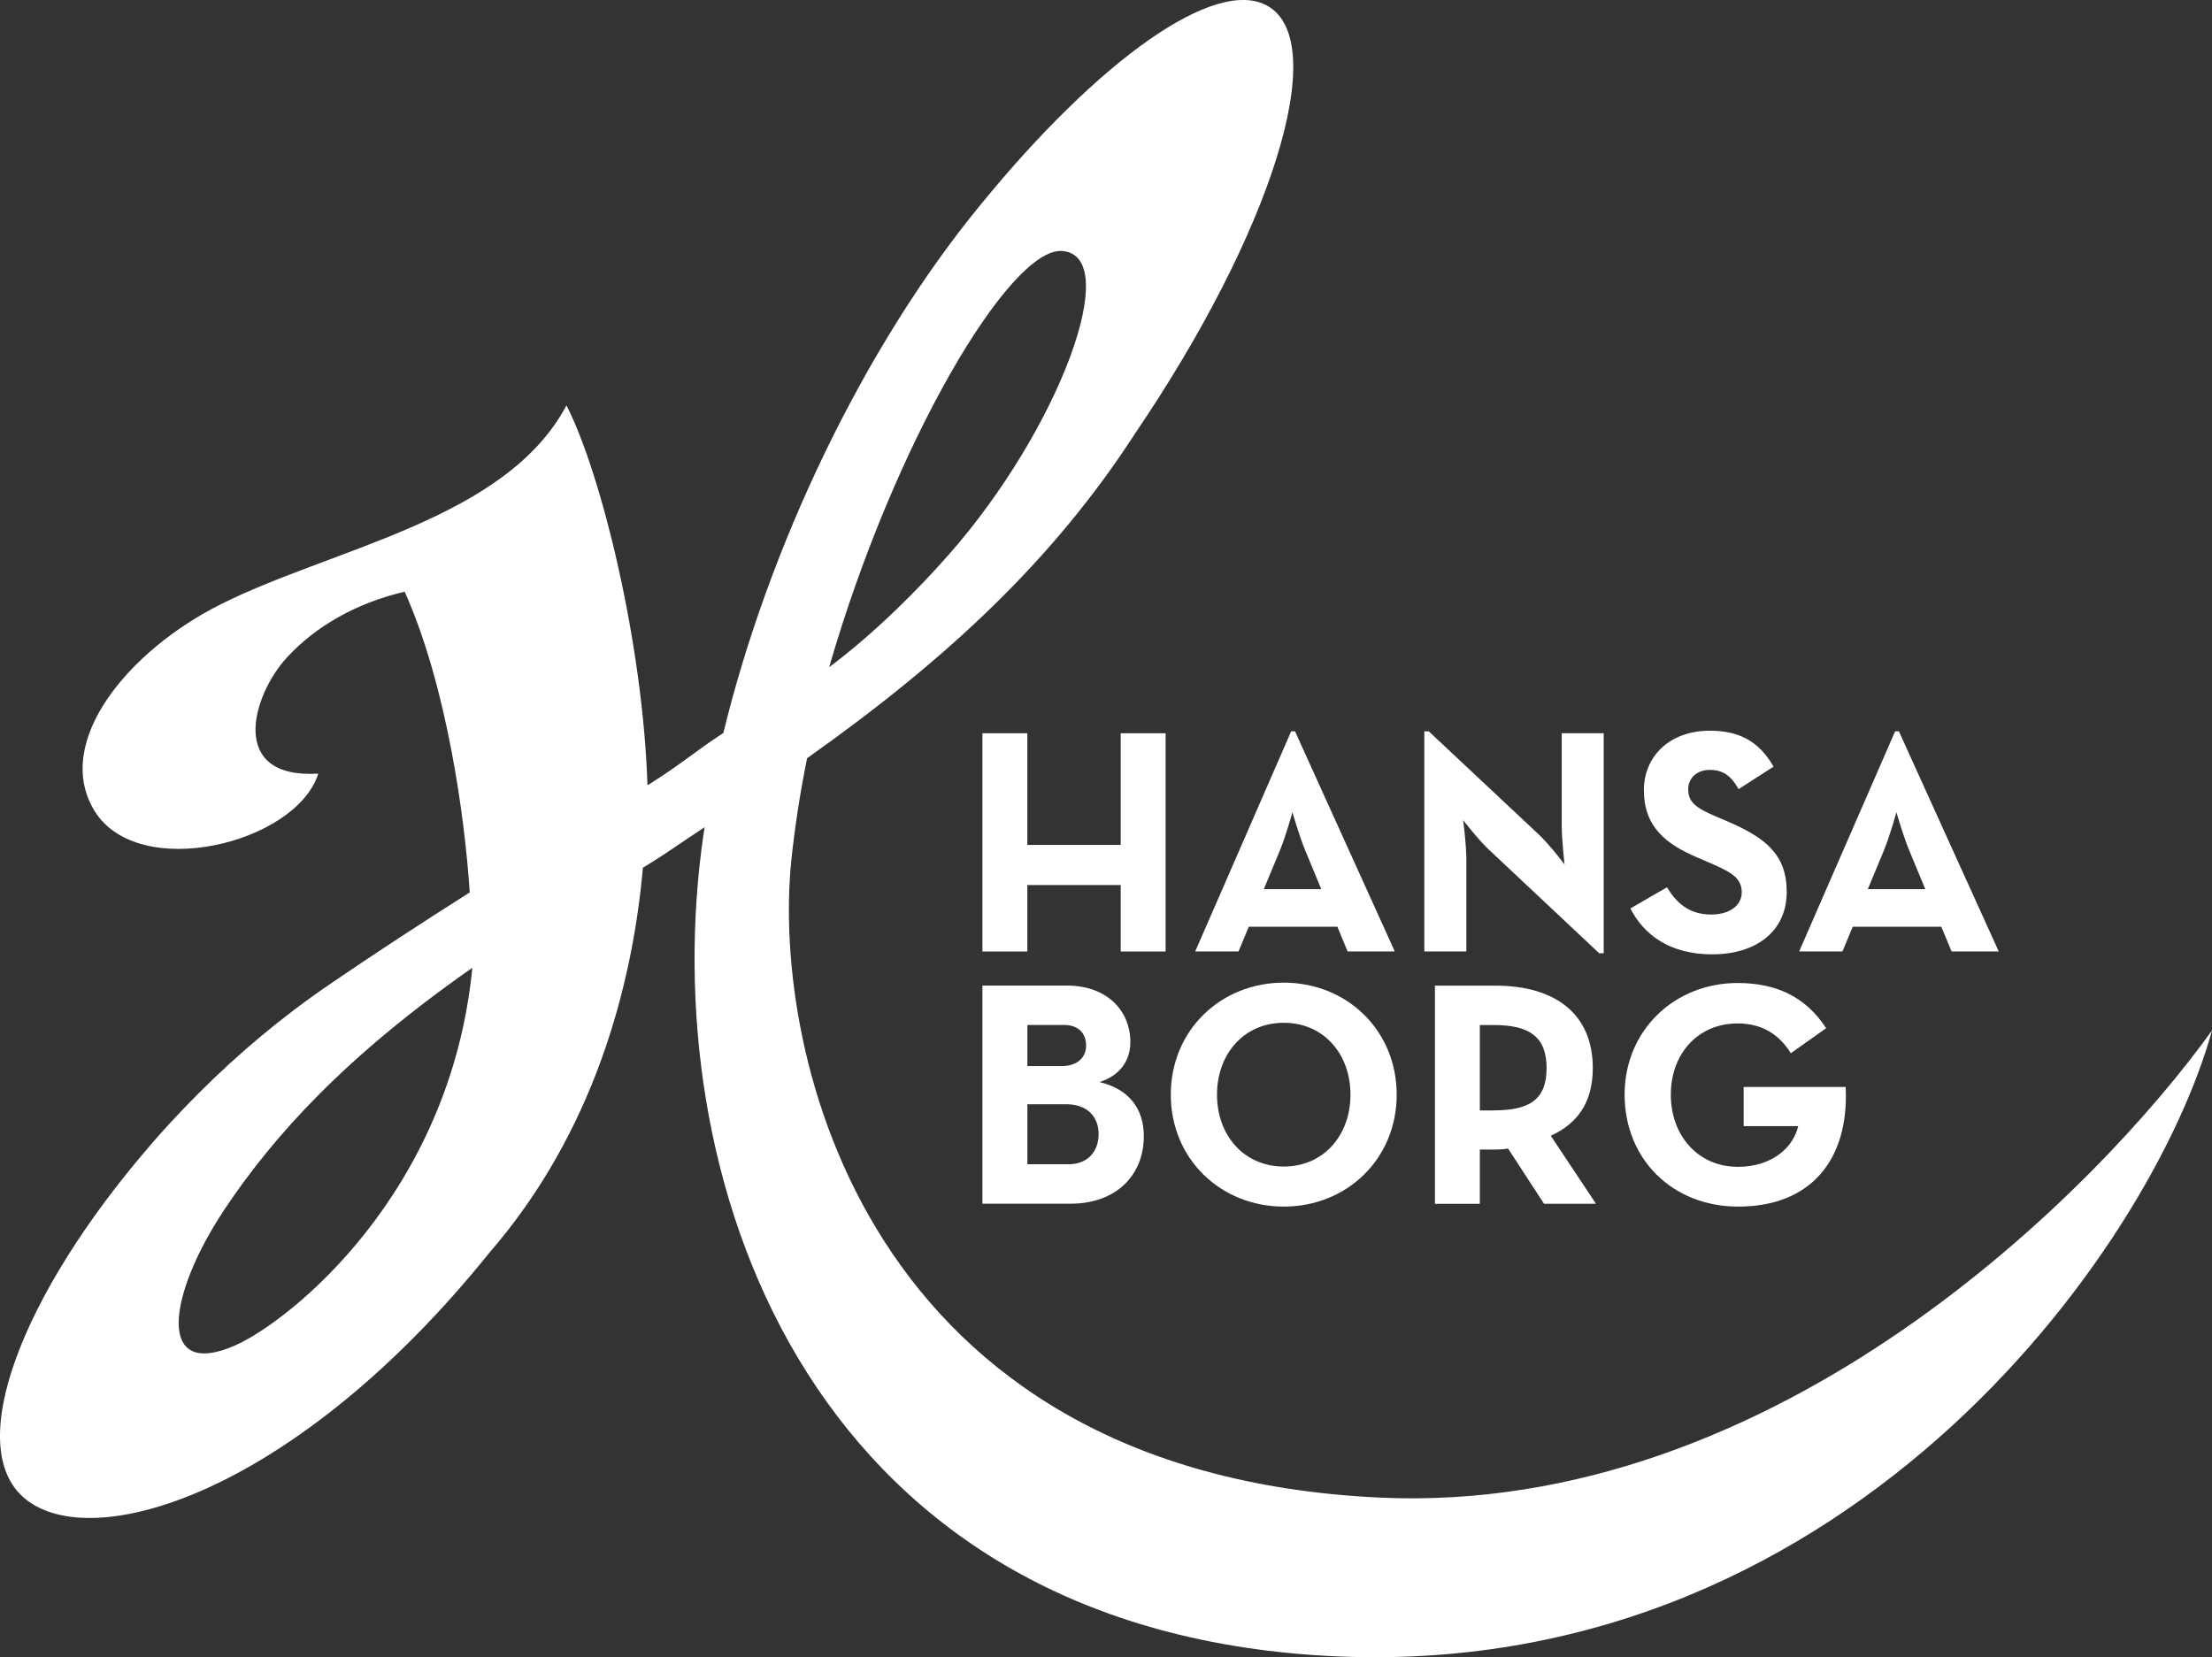
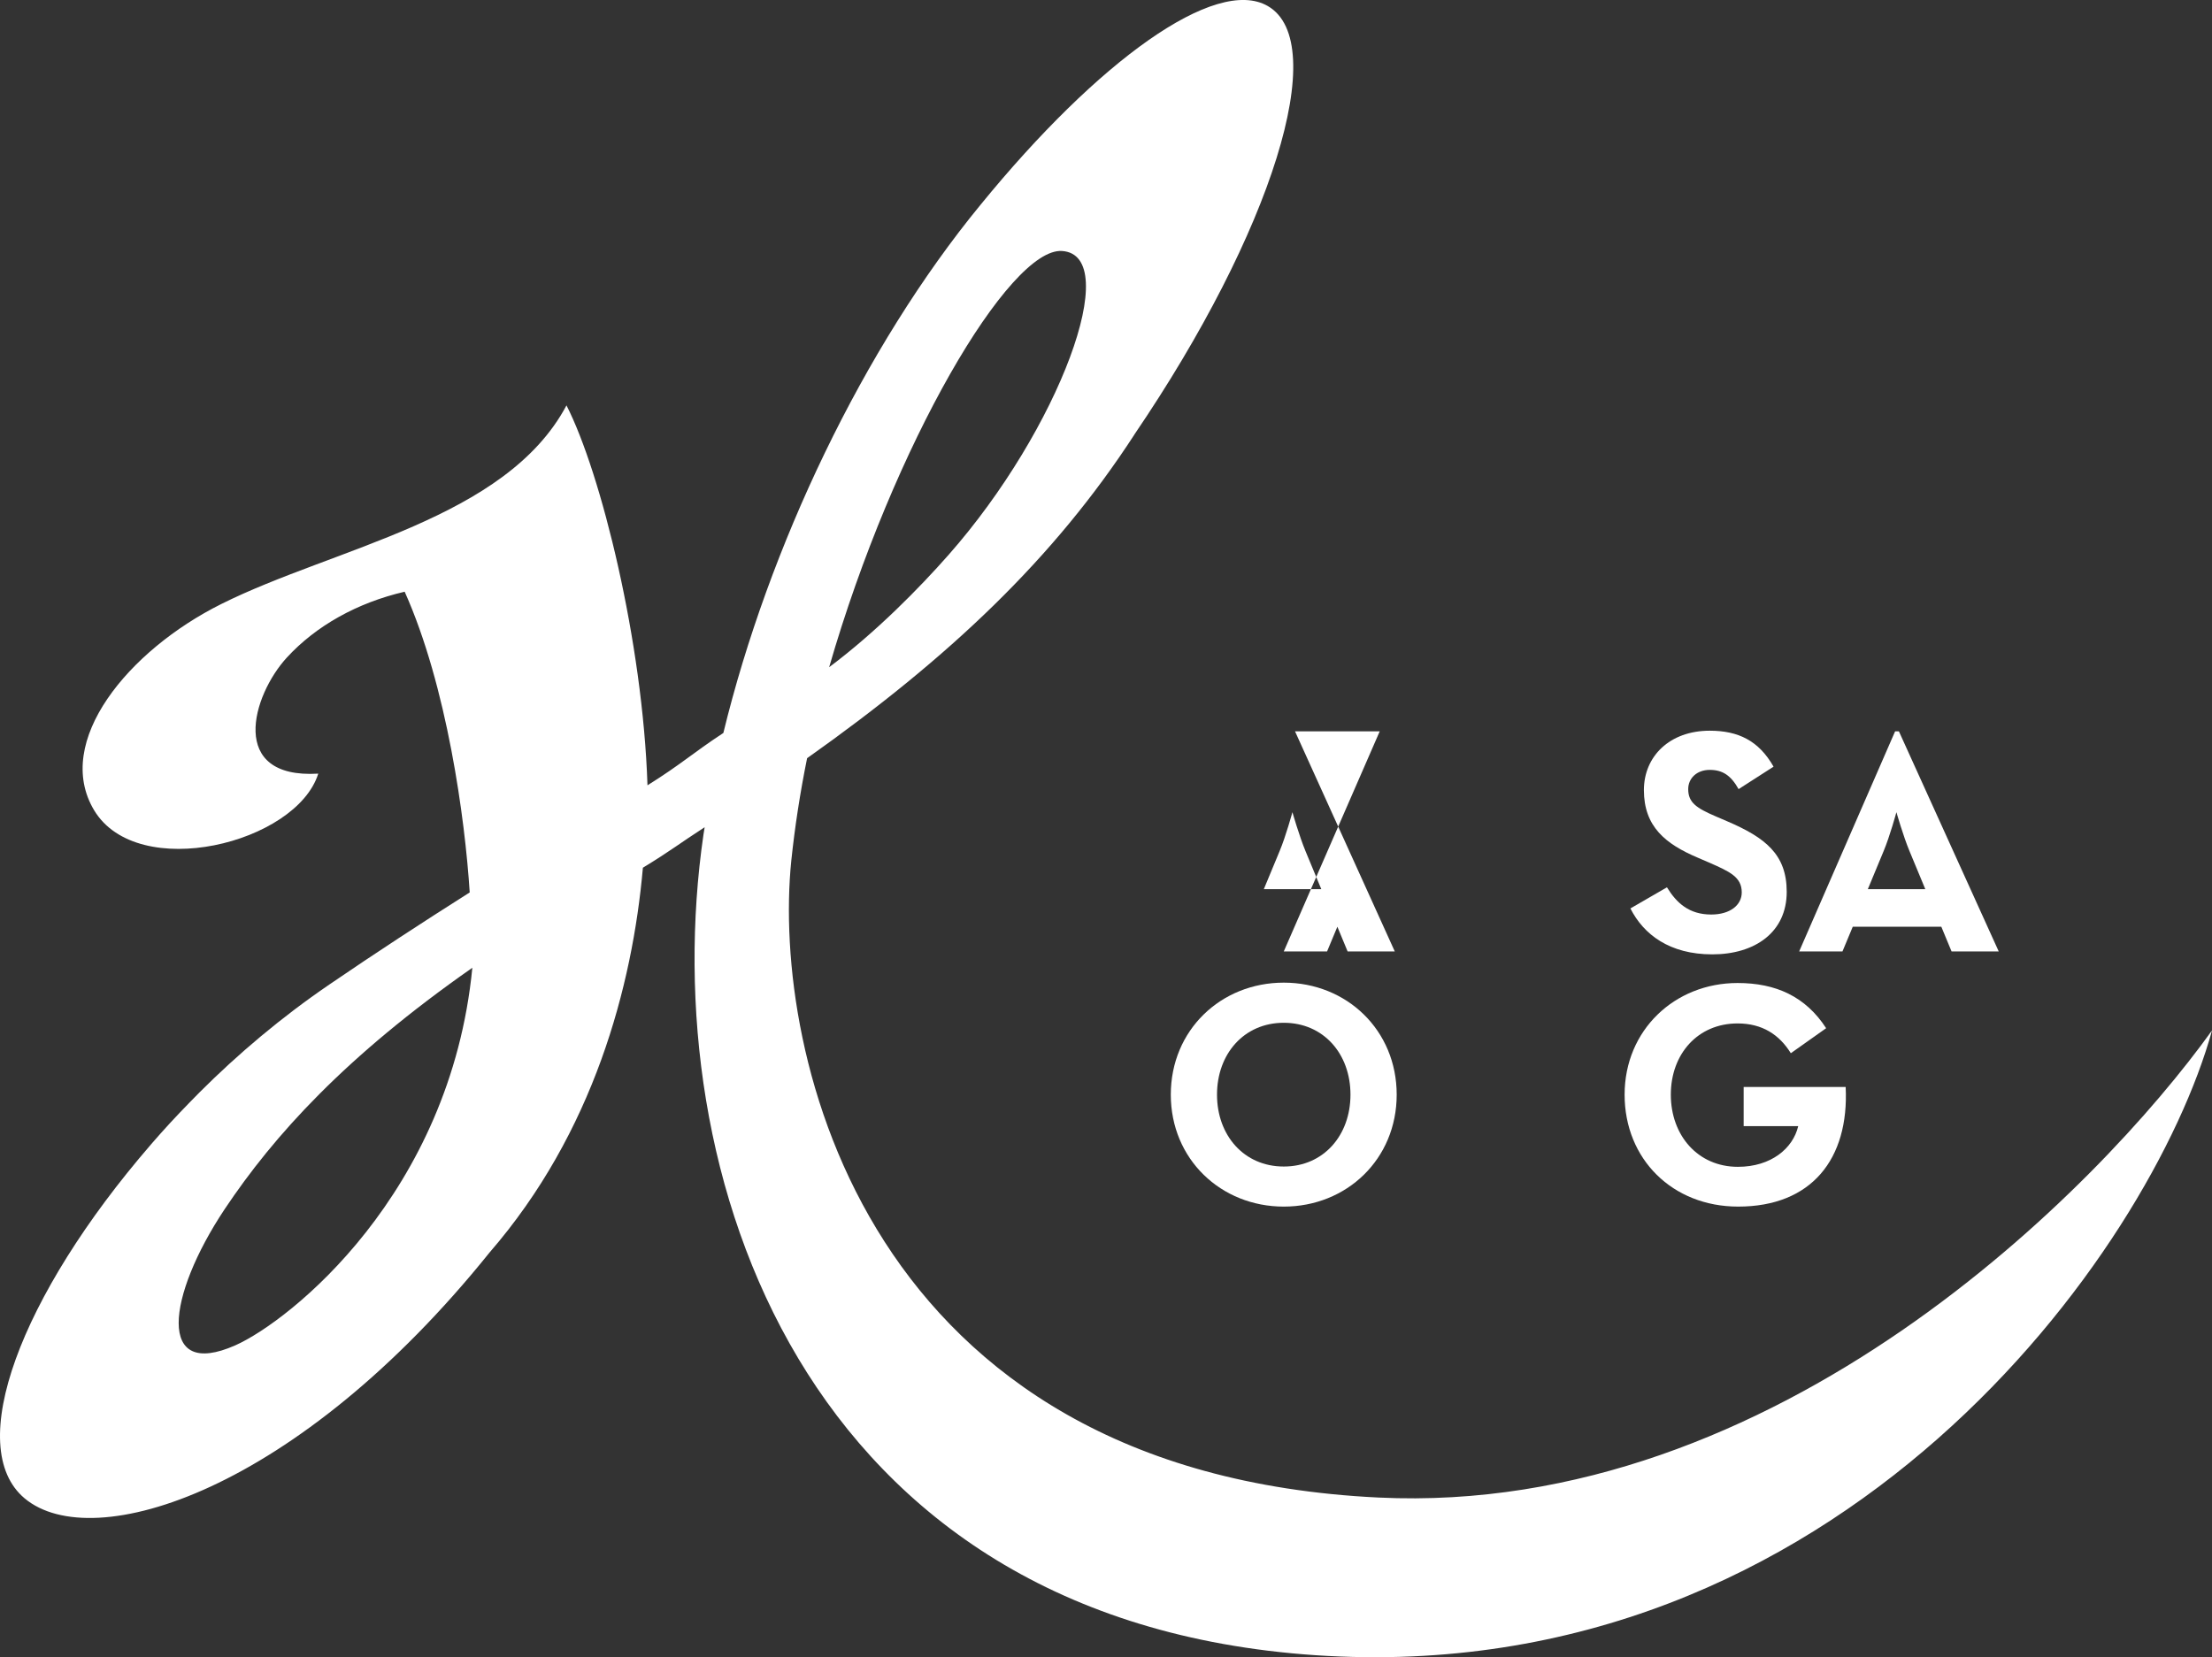
<svg xmlns="http://www.w3.org/2000/svg" id="Layer_1" viewBox="0 0 371.42 278.3">
  <rect x="0" y="0" width="371.42" height="278.3" fill="#333333" stroke="none" />
  <defs>
    <style>.cls-1{fill:#fff;}</style>
  </defs>
-   <path class="cls-1" d="M164.96,123.14h7.54v18.75h15.68v-18.75h7.54v36.65h-7.54v-11.16h-15.68v11.16h-7.54v-36.65Z" />
-   <path class="cls-1" d="M216.8,122.82h.65l16.75,36.96h-7.92l-1.72-4.15h-14.87l-1.73,4.15h-7.27l16.11-36.96ZM221.86,149.32l-2.64-6.36c-1.07-2.58-2.21-6.57-2.21-6.57,0,0-1.08,3.99-2.16,6.57l-2.64,6.36h9.65Z" />
-   <path class="cls-1" d="M250.05,142.74c-1.83-1.72-4.37-5.01-4.37-5.01,0,0,.54,4.05.54,6.68v15.37h-7.06v-36.96h.75l18.49,17.34c1.78,1.67,4.31,5.01,4.31,5.01,0,0-.48-4.15-.48-6.68v-15.36h7.05v36.96h-.75l-18.48-17.36Z" />
+   <path class="cls-1" d="M216.8,122.82h.65l16.75,36.96h-7.92l-1.72-4.15l-1.73,4.15h-7.27l16.11-36.96ZM221.86,149.32l-2.64-6.36c-1.07-2.58-2.21-6.57-2.21-6.57,0,0-1.08,3.99-2.16,6.57l-2.64,6.36h9.65Z" />
  <path class="cls-1" d="M273.76,152.56l6.14-3.55c1.62,2.64,3.72,4.57,7.44,4.57,3.13,0,5.12-1.56,5.12-3.72,0-2.59-2.05-3.5-5.49-5.01l-1.88-.81c-5.45-2.31-9.06-5.23-9.06-11.36,0-5.66,4.32-9.97,11.05-9.97,4.79,0,8.24,1.67,10.72,6.04l-5.87,3.77c-1.3-2.32-2.7-3.23-4.85-3.23s-3.61,1.4-3.61,3.23c0,2.27,1.4,3.19,4.63,4.58l1.89.81c6.41,2.75,10.02,5.55,10.02,11.86,0,6.79-5.33,10.5-12.5,10.5s-11.53-3.34-13.74-7.7Z" />
  <path class="cls-1" d="M318.21,122.82h.64l16.76,36.96h-7.92l-1.72-4.15h-14.87l-1.73,4.15h-7.27l16.11-36.96ZM323.28,149.32l-2.64-6.36c-1.08-2.58-2.21-6.57-2.21-6.57,0,0-1.08,3.99-2.16,6.57l-2.64,6.36h9.65Z" />
-   <path class="cls-1" d="M164.96,165.51h14.17c6.84,0,10.67,4.31,10.67,9.48,0,3.39-2,5.7-5.17,6.73,5,1.19,7.43,4.52,7.43,9.11,0,6.51-4.63,11.31-12.28,11.31h-14.82v-36.64ZM178.32,179.03c2.43,0,4.05-1.35,4.05-3.44s-1.35-3.46-3.66-3.46h-6.2v6.9h5.82ZM179.45,195.52c3.08,0,5.02-2.05,5.02-5.06s-1.99-5.02-5.44-5.02h-6.52v10.08h6.95Z" />
  <path class="cls-1" d="M196.59,183.83c0-10.83,8.41-18.81,18.97-18.81s18.96,7.98,18.96,18.81-8.4,18.8-18.96,18.8-18.97-7.98-18.97-18.8ZM226.76,183.83c0-6.85-4.52-12.07-11.2-12.07s-11.21,5.23-11.21,12.07,4.53,12.07,11.21,12.07,11.2-5.23,11.2-12.07Z" />
-   <path class="cls-1" d="M267.99,202.15h-8.73l-6.04-9.27c-.69.12-1.45.17-2.16.17h-2.58v9.11h-7.54v-36.64h10.13c10.24,0,16.38,4.89,16.38,13.84,0,5.72-2.53,9.32-7.06,11.37l7.6,11.43ZM250.85,186.47c6.14,0,8.84-1.94,8.84-7.11s-2.8-7.22-8.84-7.22h-2.37v14.34h2.37Z" />
  <path class="cls-1" d="M272.79,183.83c0-10.83,8.4-18.75,18.97-18.75,6.41,0,11.42,2.26,14.87,7.59l-5.93,4.2c-1.94-3.12-4.79-5-8.94-5-6.68,0-11.21,5.12-11.21,11.96s4.53,12.12,11.26,12.12c5.6,0,9.26-3.12,10.13-6.83h-9.16v-6.58h17.13c.59,12.12-5.76,20.09-18.05,20.09-11.04,0-19.07-7.98-19.07-18.8Z" />
  <path class="cls-1" d="M371.42,173.06c-10.2,36.91-62.33,110.82-150.48,104.91-86.43-5.79-111.06-81.23-102.82-137.81.06-.43.12-.82.2-1.24-4.39,2.84-5.61,3.9-10.37,6.8-1.76,19.99-8.32,44.51-25.74,64.61h0c-32.28,40.16-66.58,50.91-78.07,41.3-10.26-8.59-.79-33.98,21.17-59.39.17-.18.34-.39.51-.59.22-.25.45-.5.68-.77.17-.19.34-.39.5-.57,2.11-2.37,4.23-4.56,6.54-6.9h0c6.4-6.39,13.67-12.55,21.74-18.06,7.72-5.28,15.65-10.45,23.59-15.48-.79-12.41-3.82-34.65-10.92-50.5-8.02,1.86-14.91,5.76-19.77,11.04-5.88,6.4-9.92,20.42,5.26,19.51-3.68,11.72-30.31,18.31-37.63,6.16-6.93-11.53,5.77-26.88,21.34-34.64,18.96-9.48,47.78-14.21,57.97-33.36,5.8,11.36,12.81,39.65,13.6,63.8,5.73-3.58,7.48-5.33,12.74-8.79,7.59-31.2,23.48-64.72,43.2-88.72h0C184.41,10.16,204.1-4.03,212.87,1.01c10.66,6.15.76,37.92-22.42,72h.01c-13.5,20.78-31,37.37-54.94,54.32-1.16,5.73-2.06,11.52-2.66,17.27-3.25,32.1,12.16,102.73,98.61,106.89,66.75,3.2,120.78-51.76,139.95-78.44ZM139.22,112.05c7.96-5.96,15.2-13.36,20.04-18.85,18.61-21.1,29.41-50.36,19.07-51.05-8.81-.6-28.26,32.36-39.11,69.91ZM79.3,162.53c-21.27,14.87-33.3,28.13-41.59,40.55-9.72,14.62-11.44,28.72,1.82,22.84,9.15-4.08,36.09-25.48,39.78-63.39Z" />
</svg>